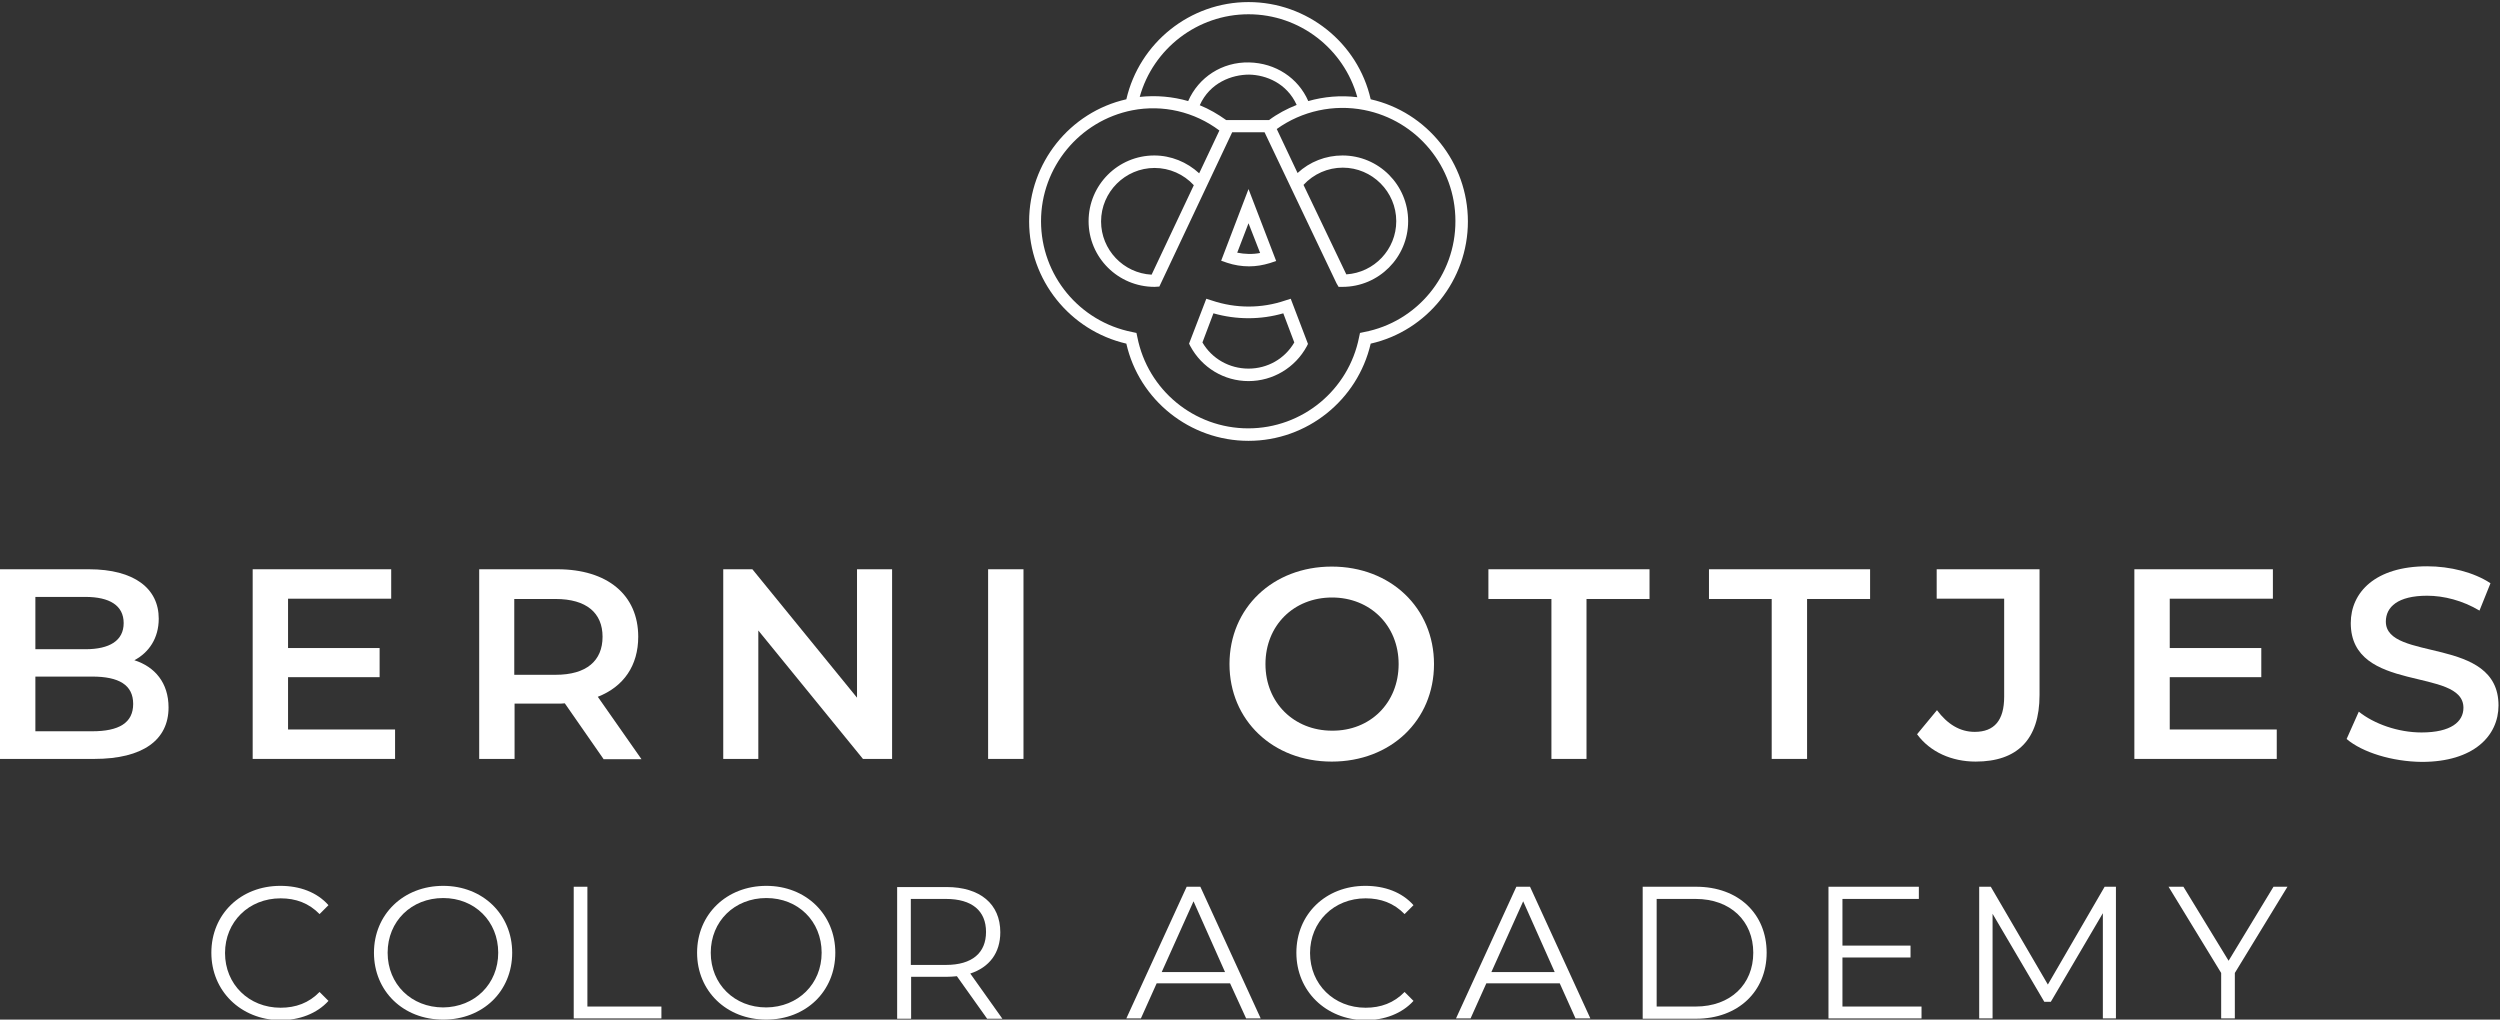
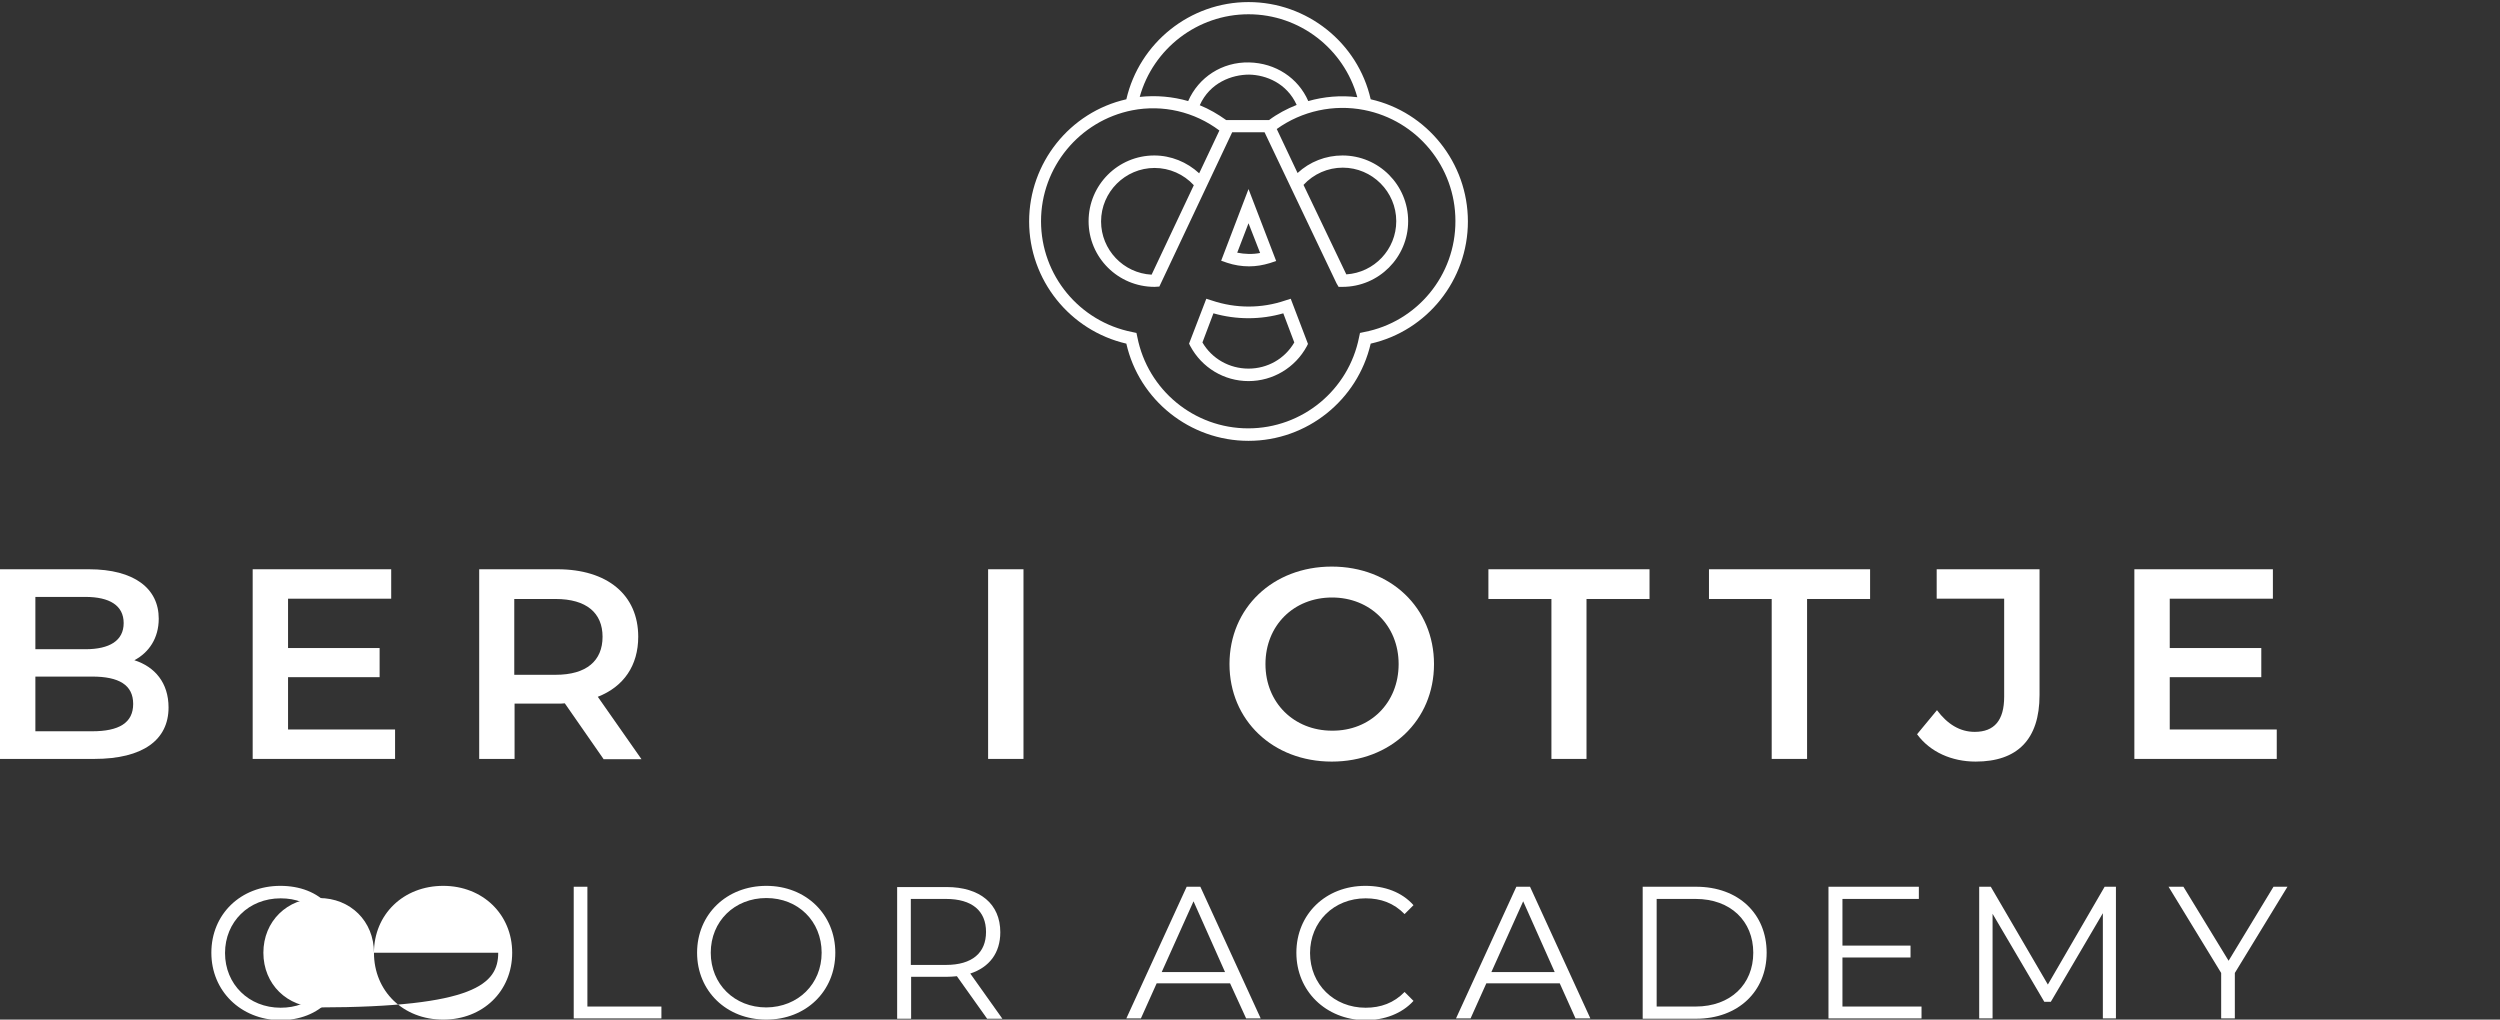
<svg xmlns="http://www.w3.org/2000/svg" version="1.1" id="Layer_1" x="0px" y="0px" viewBox="0 0 841 343" style="enable-background:new 0 0 841 343;" xml:space="preserve">
  <rect x="0" y="0" width="841" height="343" fill="#333333" stroke="none" />
  <style type="text/css">
	.st0{fill:#FFFFFF;}
</style>
  <g>
    <path class="st0" d="M71.1,320.5c0-13,9.9-22.5,23.2-22.5c6.5,0,12.3,2.1,16.2,6.5l-3,3c-3.6-3.7-8-5.3-13.1-5.3   c-10.7,0-18.7,7.9-18.7,18.4c0,10.5,8,18.4,18.7,18.4c5.1,0,9.5-1.6,13.1-5.3l3,3c-3.9,4.3-9.8,6.5-16.3,6.5   C81,343,71.1,333.4,71.1,320.5" />
-     <path class="st0" d="M125.8,320.5c0-12.9,9.9-22.5,23.3-22.5c13.3,0,23.2,9.6,23.2,22.5c0,13-9.9,22.5-23.2,22.5   C135.6,343,125.8,333.4,125.8,320.5 M167.6,320.5c0-10.6-7.9-18.4-18.5-18.4c-10.7,0-18.7,7.8-18.7,18.4c0,10.6,8,18.4,18.7,18.4   C159.7,338.8,167.6,331,167.6,320.5z" />
+     <path class="st0" d="M125.8,320.5c0-12.9,9.9-22.5,23.3-22.5c13.3,0,23.2,9.6,23.2,22.5c0,13-9.9,22.5-23.2,22.5   C135.6,343,125.8,333.4,125.8,320.5 c0-10.6-7.9-18.4-18.5-18.4c-10.7,0-18.7,7.8-18.7,18.4c0,10.6,8,18.4,18.7,18.4   C159.7,338.8,167.6,331,167.6,320.5z" />
    <polyline class="st0" points="193,298.3 197.6,298.3 197.6,338.6 222.5,338.6 222.5,342.6 193,342.6 193,298.3  " />
    <path class="st0" d="M234.5,320.5c0-12.9,9.9-22.5,23.3-22.5c13.3,0,23.2,9.6,23.2,22.5c0,13-9.9,22.5-23.2,22.5   C244.4,343,234.5,333.4,234.5,320.5 M276.4,320.5c0-10.6-7.9-18.4-18.6-18.4c-10.7,0-18.7,7.8-18.7,18.4c0,10.6,8,18.4,18.7,18.4   C268.5,338.8,276.4,331,276.4,320.5z" />
  </g>
  <path class="st0" d="M332,342.6l-10.1-14.2c-1.1,0.1-2.3,0.2-3.5,0.2h-11.9v14.1h-4.7v-44.3h16.6c11.3,0,18.1,5.7,18.1,15.2  c0,7-3.7,11.8-10.1,13.9l10.8,15.2H332 M331.7,313.5c0-7.1-4.7-11.1-13.5-11.1h-11.8v22.2h11.8C327.1,324.6,331.7,320.5,331.7,313.5  z" />
  <g>
    <path class="st0" d="M413.8,330.8h-24.7l-5.3,11.8h-4.9l20.3-44.3h4.6l20.3,44.3h-4.9L413.8,330.8 M412.1,327l-10.6-23.8L390.8,327   H412.1z" />
    <path class="st0" d="M436.1,320.5c0-13,9.9-22.5,23.2-22.5c6.5,0,12.3,2.1,16.2,6.5l-3,3c-3.6-3.7-8-5.3-13.1-5.3   c-10.7,0-18.7,7.9-18.7,18.4c0,10.5,8,18.4,18.7,18.4c5.1,0,9.5-1.6,13.1-5.3l3,3c-3.9,4.3-9.8,6.5-16.3,6.5   C446,343,436.1,333.4,436.1,320.5" />
  </g>
  <path class="st0" d="M524.7,330.8H500l-5.3,11.8h-4.9l20.3-44.3h4.6l20.3,44.3H530L524.7,330.8 M523,327l-10.6-23.8L501.7,327H523z" />
  <path class="st0" d="M552.6,298.3h18c14.2,0,23.7,9.1,23.7,22.2c0,13-9.6,22.2-23.7,22.2h-18V298.3 M570.4,338.6  c11.8,0,19.4-7.5,19.4-18.1c0-10.6-7.6-18.1-19.4-18.1h-13.1v36.2H570.4z" />
  <polyline class="st0" points="646.4,338.6 646.4,342.6 615.1,342.6 615.1,298.3 645.5,298.3 645.5,302.4 619.8,302.4 619.8,318.1   642.7,318.1 642.7,322.1 619.8,322.1 619.8,338.6 646.4,338.6 " />
  <polyline class="st0" points="711.8,298.3 711.8,342.6 707.4,342.6 707.4,307.2 689.9,337 687.7,337 670.3,307.4 670.3,342.6   665.8,342.6 665.8,298.3 669.7,298.3 688.9,331.2 708,298.3 711.8,298.3 " />
  <polyline class="st0" points="751.8,327.3 751.8,342.6 747.2,342.6 747.2,327.3 729.5,298.3 734.5,298.3 749.7,323.2 764.8,298.3   769.5,298.3 751.8,327.3 " />
  <path class="st0" d="M56.7,238c0,10.9-8.6,17.3-25,17.3H0v-63.8h29.9c15.3,0,23.5,6.5,23.5,16.6c0,6.6-3.3,11.4-8.2,14  C52.1,224.3,56.7,229.7,56.7,238 M11.9,200.8v17.6h16.8c8.2,0,12.9-2.9,12.9-8.8c0-5.9-4.7-8.8-12.9-8.8H11.9z M44.8,236.8  c0-6.4-4.8-9.2-13.8-9.2H11.9V246H31C40,246,44.8,243.2,44.8,236.8z" />
  <polyline class="st0" points="132.9,245.4 132.9,255.3 85,255.3 85,191.5 131.6,191.5 131.6,201.4 96.9,201.4 96.9,218 127.7,218   127.7,227.8 96.9,227.8 96.9,245.4 132.9,245.4 " />
  <path class="st0" d="M203,255.3l-13-18.7c-0.8,0.1-1.6,0.1-2.5,0.1h-14.4v18.6h-11.9v-63.8h26.3c16.8,0,27.2,8.6,27.2,22.7  c0,9.7-4.9,16.8-13.6,20.2l14.7,21H203 M186.9,201.5h-13.9V227h13.9c10.4,0,15.8-4.7,15.8-12.8C202.7,206.2,197.3,201.5,186.9,201.5  z" />
-   <polyline class="st0" points="300.1,191.5 300.1,255.3 290.3,255.3 255.1,212.1 255.1,255.3 243.3,255.3 243.3,191.5 253.1,191.5   288.3,234.7 288.3,191.5 300.1,191.5 " />
  <rect x="332.4" y="191.5" class="st0" width="11.9" height="63.8" />
  <path class="st0" d="M413.6,223.4c0-18.9,14.6-32.8,34.4-32.8s34.4,13.9,34.4,32.8c0,19-14.6,32.8-34.4,32.8  S413.6,242.3,413.6,223.4 M470.5,223.4c0-13-9.6-22.4-22.4-22.4c-12.9,0-22.4,9.4-22.4,22.4c0,13,9.6,22.4,22.4,22.4  C460.9,245.9,470.5,236.5,470.5,223.4z" />
  <polyline class="st0" points="521.9,201.5 500.7,201.5 500.7,191.5 554.9,191.5 554.9,201.5 533.7,201.5 533.7,255.3 521.9,255.3   521.9,201.5 " />
  <polyline class="st0" points="596,201.5 574.9,201.5 574.9,191.5 629.1,191.5 629.1,201.5 607.9,201.5 607.9,255.3 596,255.3   596,201.5 " />
  <path class="st0" d="M644.9,247l6.7-8.1c3.5,4.7,7.7,7.3,12.7,7.3c6.6,0,9.9-3.9,9.9-11.8v-33h-22.7v-9.9h34.6v42.3  c0,15-7.5,22.4-21.5,22.4C656.6,256.2,649.3,253,644.9,247" />
  <polyline class="st0" points="765.9,245.4 765.9,255.3 718,255.3 718,191.5 764.6,191.5 764.6,201.4 729.9,201.4 729.9,218   760.7,218 760.7,227.8 729.9,227.8 729.9,245.4 765.9,245.4 " />
-   <path class="st0" d="M789.4,248.6l4.1-9.2c5.1,4.1,13.2,7,21.1,7c9.9,0,14.1-3.6,14.1-8.3c0-13.8-37.9-4.7-37.9-28.5  c0-10.3,8.2-19.1,25.7-19.1c7.7,0,15.7,2,21.3,5.7l-3.7,9.2c-5.7-3.4-12-5-17.6-5c-9.9,0-13.9,3.8-13.9,8.7  c0,13.6,37.9,4.7,37.9,28.2c0,10.2-8.3,19-25.8,19C804.7,256.2,794.7,253.1,789.4,248.6" />
  <g>
    <path class="st0" d="M420.2,89.6c-2.5,0-5-0.4-7.4-1.2l-2-0.7l9.2-24.1l9.3,24.2l-2.1,0.7C424.9,89.2,422.6,89.6,420.2,89.6    M416.2,85c2.5,0.5,5.2,0.6,7.7,0.1l-3.9-10L416.2,85z" />
    <path class="st0" d="M461.1,33.4c-4.3-19-21.4-32.7-41.1-32.7c-19.7,0-36.7,13.7-41.1,32.7c-19,4.3-32.7,21.4-32.7,41.1   c0,19.7,13.7,36.7,32.7,41.1c4.3,19,21.4,32.7,41.1,32.7c19.7,0,36.7-13.7,41.1-32.7c19-4.3,32.7-21.4,32.7-41.1   C493.8,54.8,480.1,37.7,461.1,33.4 M420,4.8c17.2,0,32.1,11.6,36.6,27.9c-5.6-0.7-11.2-0.2-16.5,1.3c-3.4-7.8-11-12.8-19.9-13   c-9.1-0.2-17,5-20.5,13c-5.2-1.5-10.8-2-16.3-1.4C387.9,16.4,402.8,4.8,420,4.8z M426.9,40.4h-14.4c-2.8-2-5.7-3.7-8.9-5   c3.4-7.6,10.8-10.3,16.6-10.3c5.7,0.1,12.7,2.9,16,10.2C432.9,36.6,429.7,38.3,426.9,40.4L426.9,40.4z M458.9,111.7l-1.4,0.3   l-0.3,1.4c-3.5,17.8-19.1,30.7-37.3,30.7s-33.8-12.9-37.3-30.7l-0.3-1.4l-1.4-0.3c-17.8-3.5-30.7-19.1-30.7-37.3   c0-18.1,12.9-33.8,30.7-37.3c10.3-2,20.9,0.5,29.3,6.8l-6.8,14.4c-4.1-3.8-9.5-6-15.1-6c-12.2,0-22.1,9.9-22.1,22.1   c0,12.2,9.9,22.1,22.2,22.1c0,0,0,0,0,0l1.6-0.1l24.5-51.9h10.9l24.2,50.8l0.7,1.2h1.3c12.2,0,22.1-9.9,22.1-22.1   c0-12.2-9.9-22.1-22.1-22.1c-5.6,0-11,2.1-15.1,5.9l-7-14.8c8.5-6.1,19.2-8.4,29.4-6.4c17.8,3.5,30.7,19.1,30.7,37.3   C489.7,92.6,476.7,108.3,458.9,111.7z M401.6,62.3l-14.2,30.1c-9.5-0.5-17-8.4-17-17.9c0-9.9,8.1-18,18-18   C393.4,56.5,398.2,58.6,401.6,62.3z M438.5,62.2c3.4-3.7,8.2-5.8,13.2-5.8c9.9,0,18,8.1,18,18c0,9.5-7.4,17.3-16.8,17.9L438.5,62.2   z" />
  </g>
  <path class="st0" d="M420,128.2c-8.2,0-15.7-4.5-19.6-11.8l-0.4-0.8l5.8-15.1l1.9,0.6c8,2.7,16.7,2.7,24.6,0l1.9-0.6l5.8,15.2  l-0.4,0.8C435.7,123.7,428.2,128.2,420,128.2 M404.5,115.2c3.2,5.5,9.1,8.8,15.5,8.8c6.4,0,12.2-3.3,15.4-8.8l-3.7-9.8  c-7.6,2.2-15.8,2.2-23.5,0L404.5,115.2z" />
</svg>